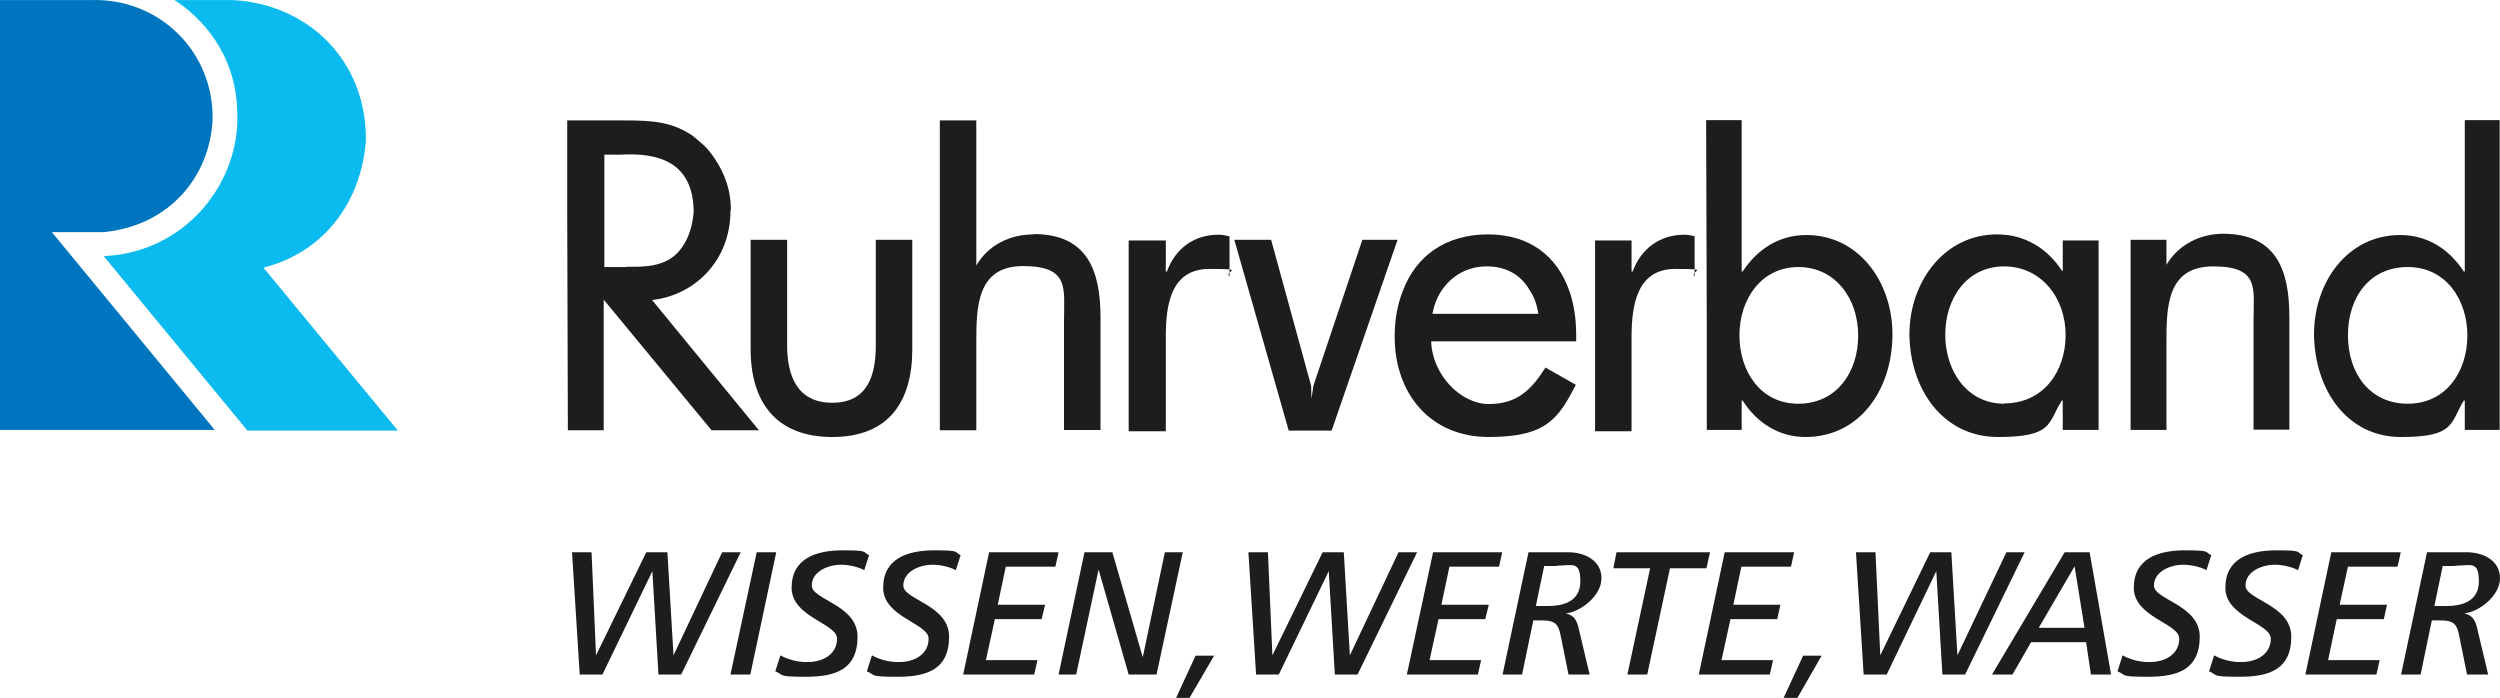
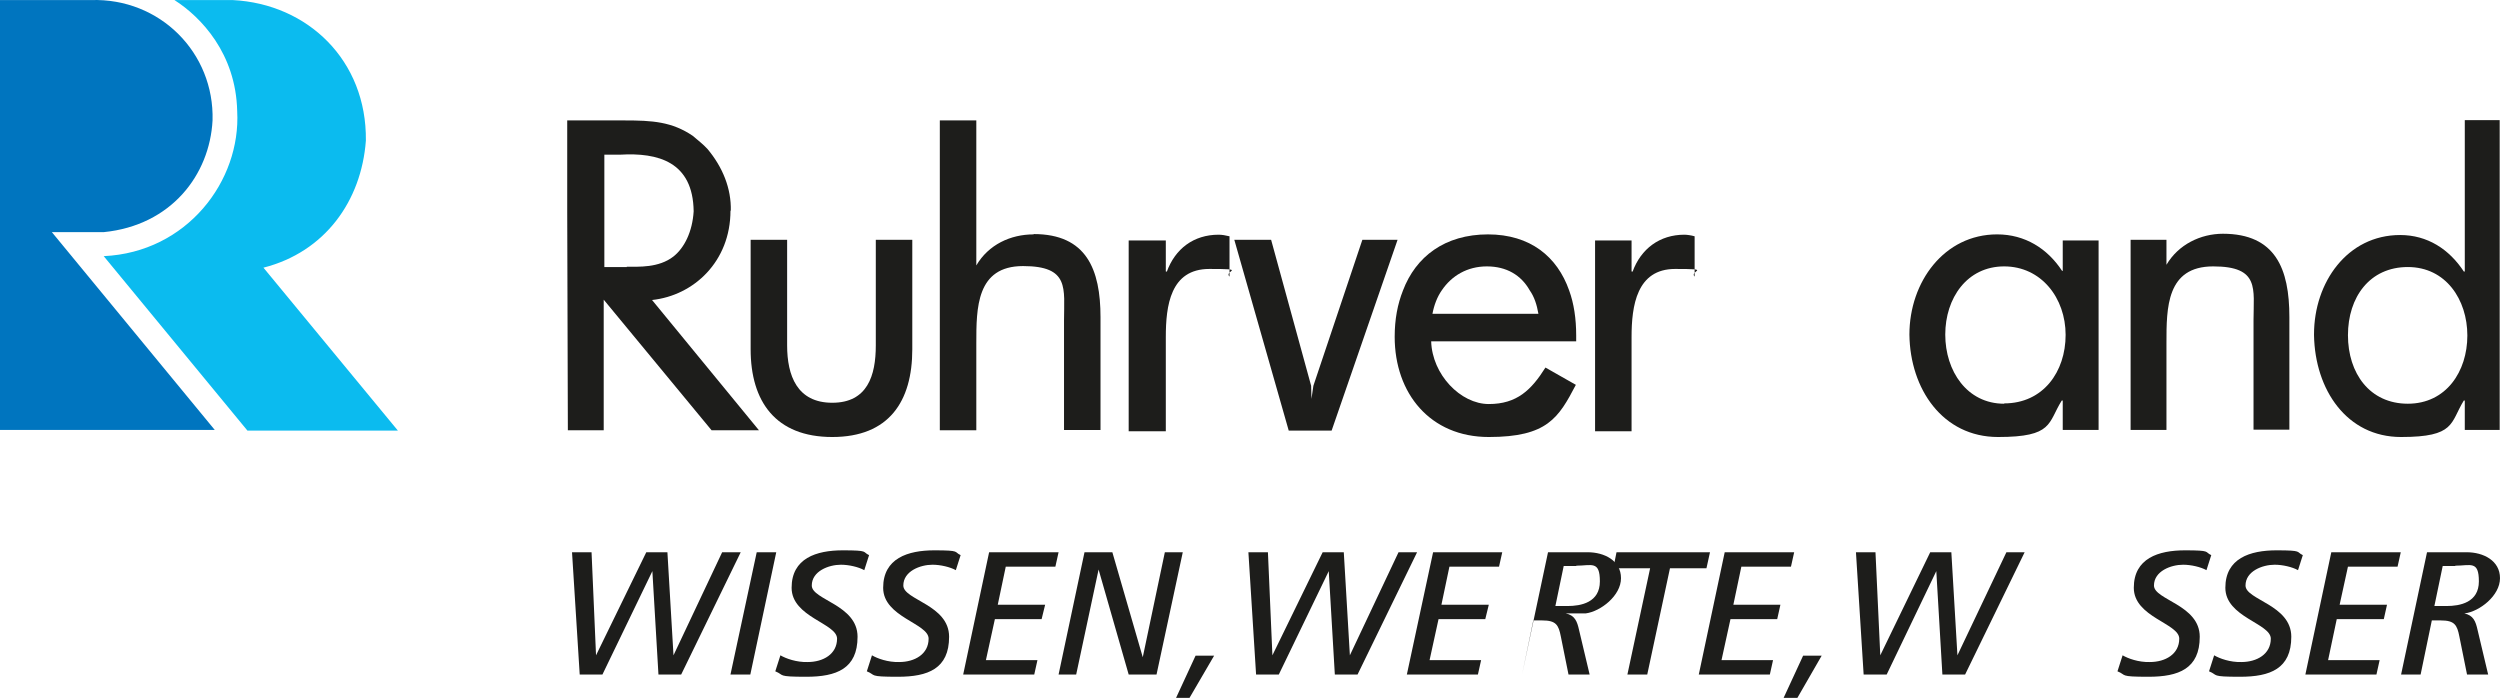
<svg xmlns="http://www.w3.org/2000/svg" id="brand-logo" class="navbar-brand-logo-normal" width="781" height="218.02" version="1.1" viewBox="0 0 781 218.02">
  <defs>
    <style>.cls-1 {
                    fill: #0bbbef;
                }

                .cls-2 {
                    fill: #0075bf;
                }

                .cls-3 {
                    fill: #1d1d1b;
                }</style>
  </defs>
  <g transform="translate(0 .021)">
    <g data-name="Ebene_1">
      <g id="subline">
        <polygon class="cls-3" points="203.8 178.4 188.2 210.7 181.1 210.7 178.7 172.5 184.8 172.5 186.2 204.7 201.9 172.5 208.5 172.5 210.4 204.7 225.6 172.5 231.4 172.5 212.8 210.7 205.7 210.7" />
        <polygon class="cls-3" points="236.4 172.5 242.5 172.5 234.4 210.7 228.2 210.7" />
        <path class="cls-3" d="m270 178.1c-1.8-1-4.8-1.7-7.3-1.7-3.8 0-9.1 2-9.1 6.5s14.3 6 14.3 16-6.6 12.5-16 12.5-6.7-0.5-9.7-1.7l1.6-5c1.7 1 5 2.2 8.5 2.1 4.9 0 9.2-2.5 9.2-7.3s-14.2-6.7-14.2-15.9 7.7-11.7 16-11.7 6 0.5 8.2 1.5z" />
        <path class="cls-3" d="m298.6 178.1c-1.8-1-4.8-1.7-7.3-1.7-3.8 0-9.1 2-9.1 6.5s14.3 6 14.3 16-6.6 12.5-16 12.5-6.7-0.5-9.7-1.7l1.6-5c1.7 1 5 2.2 8.5 2.1 4.9 0 9.2-2.5 9.2-7.3s-14.2-6.7-14.2-15.9 7.7-11.7 16-11.7 6 0.5 8.2 1.5z" />
        <polygon class="cls-3" points="311.7 188.9 326.5 188.9 325.4 193.4 310.8 193.4 308 206.2 324.1 206.2 323.1 210.7 300.9 210.7 309 172.5 330.7 172.5 329.7 177 314.2 177" />
        <polygon class="cls-3" points="343.2 177.9 336.2 210.7 330.7 210.7 338.8 172.5 347.5 172.5 357 205.3 363.9 172.5 369.5 172.5 361.3 210.7 352.6 210.7" />
        <polygon class="cls-3" points="373.5 204.8 379.3 204.8 371.6 218 367.4 218" />
        <polygon class="cls-3" points="415.1 178.4 399.5 210.7 392.4 210.7 390 172.5 396.1 172.5 397.5 204.7 413.2 172.5 419.8 172.5 421.7 204.7 436.9 172.5 442.7 172.5 424.1 210.7 417 210.7" />
        <polygon class="cls-3" points="450.3 188.9 465.1 188.9 464 193.4 449.4 193.4 446.6 206.2 462.7 206.2 461.7 210.7 439.5 210.7 447.7 172.5 469.3 172.5 468.3 177 452.8 177" />
-         <path class="cls-3" d="m489.1 191.6c2.9 0.6 3.6 2.5 4.2 5.2l3.3 13.9h-6.6l-2.4-11.9c-0.7-3.6-1.5-5-5.8-5h-2.8l-3.5 16.9h-6.1l8.1-38.2h12.4c5.2 0 10.4 2.6 10.4 8.1s-6.4 10.4-11 11m-2.9-14.8h-4l-2.6 12.5h3.8c4.2 0 10.1-1.1 10.1-7.7s-2.6-4.9-7.4-4.9" />
+         <path class="cls-3" d="m489.1 191.6c2.9 0.6 3.6 2.5 4.2 5.2l3.3 13.9h-6.6l-2.4-11.9c-0.7-3.6-1.5-5-5.8-5h-2.8l-3.5 16.9l8.1-38.2h12.4c5.2 0 10.4 2.6 10.4 8.1s-6.4 10.4-11 11m-2.9-14.8h-4l-2.6 12.5h3.8c4.2 0 10.1-1.1 10.1-7.7s-2.6-4.9-7.4-4.9" />
        <polygon class="cls-3" points="514.6 210.7 508.4 210.7 515.5 177.5 504 177.5 505 172.5 534.2 172.5 533.1 177.5 521.7 177.5" />
        <polygon class="cls-3" points="541.5 188.9 556.2 188.9 555.2 193.4 540.6 193.4 537.8 206.2 553.9 206.2 552.9 210.7 530.7 210.7 538.8 172.5 560.5 172.5 559.5 177 544 177" />
        <polygon class="cls-3" points="563.3 204.8 569.1 204.8 561.5 218 557.2 218" />
        <polygon class="cls-3" points="604.9 178.4 589.4 210.7 582.2 210.7 579.8 172.5 585.9 172.5 587.4 204.7 603 172.5 609.6 172.5 611.5 204.7 626.8 172.5 632.5 172.5 613.9 210.7 606.8 210.7" />
-         <path class="cls-3" d="m653.2 210.7-1.5-10.1h-17.2l-5.8 10.1h-6.4l22.7-38.2h7.8l6.7 38.2h-6.4zm-5.1-33.8-11.2 19.2h14.3z" />
        <path class="cls-3" d="m689.3 178.1c-1.8-1-4.8-1.7-7.3-1.7-3.8 0-9.1 2-9.1 6.5s14.3 6 14.3 16-6.6 12.5-16 12.5-6.7-0.5-9.7-1.7l1.6-5c1.7 1 5 2.2 8.5 2.1 4.9 0 9.2-2.5 9.2-7.3s-14.2-6.7-14.2-15.9 7.7-11.7 16-11.7 6 0.5 8.2 1.5z" />
        <path class="cls-3" d="m717.9 178.1c-1.8-1-4.8-1.7-7.3-1.7-3.8 0-9.1 2-9.1 6.5s14.3 6 14.3 16-6.6 12.5-16 12.5-6.7-0.5-9.7-1.7l1.6-5c1.7 1 5 2.2 8.5 2.1 4.9 0 9.2-2.5 9.2-7.3s-14.2-6.7-14.2-15.9 7.7-11.7 16-11.7 6 0.5 8.2 1.5z" />
        <polygon class="cls-3" points="730.9 188.9 745.7 188.9 744.7 193.4 730 193.4 727.3 206.2 743.4 206.2 742.4 210.7 720.2 210.7 728.3 172.5 750 172.5 749 177 733.5 177" />
        <path class="cls-3" d="m769.8 191.6c2.9 0.6 3.6 2.5 4.2 5.2l3.3 13.9h-6.6l-2.4-11.9c-0.7-3.6-1.5-5-5.8-5h-2.8l-3.5 16.9h-6.1l8.1-38.2h12.4c5.2 0 10.4 2.6 10.4 8.1s-6.4 10.4-11 11m-2.9-14.8h-4l-2.6 12.5h3.8c4.2 0 10.1-1.1 10.1-7.7s-2.6-4.9-7.4-4.9" />
      </g>
      <path class="cls-2" d="m67.1 134.3h-67.1v-134.3h28.4c21.6-0.7 38.6 16.5 38 37.6-0.9 17-12.9 32.8-34 34.9h-16.2z" />
      <path class="cls-1" d="m54.5 0c8.3 5.3 19.2 16.7 19.6 34.7 1.2 21.8-15.7 44.1-41.7 45.3l44.9 54.5h47l-42-50.9c19.2-4.9 30.6-20.8 32-39.7 0.3-25-18.1-42.7-41.6-43.9z" />
      <path class="cls-3" d="m364.5 84.8h-0.3v-9.7h-11.6v59.6h11.6v-29.4c0-9.8 1.4-21.3 13.6-21.3s4.4 0.5 6.3 2.4v-12.6c-1.2-0.3-2.4-0.5-3.4-0.5-7.8 0-13.6 4.4-16.2 11.6z" />
      <path class="cls-3" d="m228.3 65.9c0.2-7.1-2.6-13.8-7.3-19.4-1.4-1.5-2.6-2.4-4.6-4.1-6.5-4.4-12.6-4.8-21.3-4.8h-17.9v28.4l0.2 68.4h11.2v-40.8l33.7 40.8h14.8l-33.4-40.7c13.1-1.4 24.5-12.1 24.5-27.9h0.1zm-32.5 17.5h-7v-35.1h4.9c11.9-0.7 22.8 2.2 23 17.7-0.4 6.4-2.9 11.4-6.3 14.1-4.6 3.6-10.9 3.2-14.6 3.2z" />
      <path class="cls-3" d="m322.9 73.2c-7.2 0-14.1 3.2-17.9 9.7v-45.3h-11.4v96.8h11.4v-27.1c0-11.1 0-24.2 14.6-24.2s12.8 7 12.8 17v34.2h11.4v-35.2c0-15-4.4-26-20.9-26z" />
      <path class="cls-3" d="m273.6 107.9c0 9.4-2.6 17.9-13.6 17.9s-14.1-8.5-14.1-17.9v-33h-11.4v34.2c0 16.3 7.8 27.4 25.5 27.4s25-11.1 25-27.4v-34.2h-11.4z" />
      <polygon class="cls-3" points="409.7 124.6 409.6 120.5 397.1 74.9 385.6 74.9 402.6 134.5 416 134.5 436.6 74.9 425.6 74.9 410.3 120.5" />
      <path class="cls-3" d="m464.9 73.2c-13.6 0-22.6 7-26.6 17.5-1.7 4.3-2.6 9-2.6 14.5 0 17.7 11.1 31.3 29.4 31.3s21.8-6 27.2-16.3l-9.5-5.4c-4.4 7-8.9 11.4-17.7 11.4s-17.7-9.2-18-19.6h45.3v-1.9c0-5.1-0.7-9.9-2.2-14-3.7-10.5-12.1-17.5-25.4-17.5zm-17.4 24.8c0.5-2.7 1.5-5.3 2.9-7.3 3.1-4.6 8-7.5 14.1-7.5s10.7 2.7 13.4 7.5c1.4 2 2.2 4.4 2.7 7.3h-33.2z" />
      <path class="cls-3" d="m770 37.5v47.3h-0.3c-4.6-7-11.4-11.4-19.9-11.4-16.5 0-26.9 14.8-26.9 31v0.3c0.3 17 10.2 31.8 27.2 31.8s15.3-4.4 19.6-11.4h0.3v9.2h10.9v-96.8zm-17.8 88.6c-11.9 0-18.7-9.5-18.7-21.4s6.8-21.3 18.7-21.3 18.6 10.2 18.6 21.4-6.6 21.3-18.6 21.3z" />
      <path class="cls-3" d="m694.5 73c-7.1 0-14 3.4-17.7 9.7v-7.8h-11.2v59.4h11.2v-27.1c0-11.1 0-24 14.6-24s12.6 7 12.6 16.8v34.2h11.2v-35.2c0-15-4.3-26-20.8-26z" />
-       <path class="cls-3" d="m564.3 73.4c-8.5 0-15.3 4.4-19.9 11.4h-0.3v-47.3h-11.1l0.2 67.2v29.6h10.9v-9.2h0.3c4.4 7 11.4 11.4 19.6 11.4 17 0 27.1-14.8 27.2-31.8v-0.3c0-16.2-10.4-31-26.9-31zm-2.5 52.7c-11.9 0-18.4-10.2-18.4-21.4s6.8-21.3 18.4-21.3 18.7 9.9 18.7 21.4-6.8 21.3-18.7 21.3z" />
      <path class="cls-3" d="m644.5 84.6h-0.3c-4.6-7-11.6-11.4-20.3-11.4-16.5 0-27.4 14.8-27.4 31.3 0.2 17 10.4 32 27.7 32s15.5-4.4 19.9-11.4h0.3v9.2h11.2v-59.2h-11.2v9.5zm-18.4 41.5c-11.6 0-18.4-10.2-18.4-21.6s6.8-21.3 18.4-21.3 19.2 9.9 19.2 21.4-7 21.4-19.2 21.4z" />
      <path class="cls-3" d="m510 84.8h-0.3v-9.7h-11.4v59.6h11.4v-29.4c0-9.8 1.6-21.3 13.6-21.3s4.3 0.5 6.1 2.4v-12.6c-1-0.3-2.4-0.5-3.2-0.5-7.7 0-13.6 4.4-16.2 11.6z" />
    </g>
  </g>
</svg>